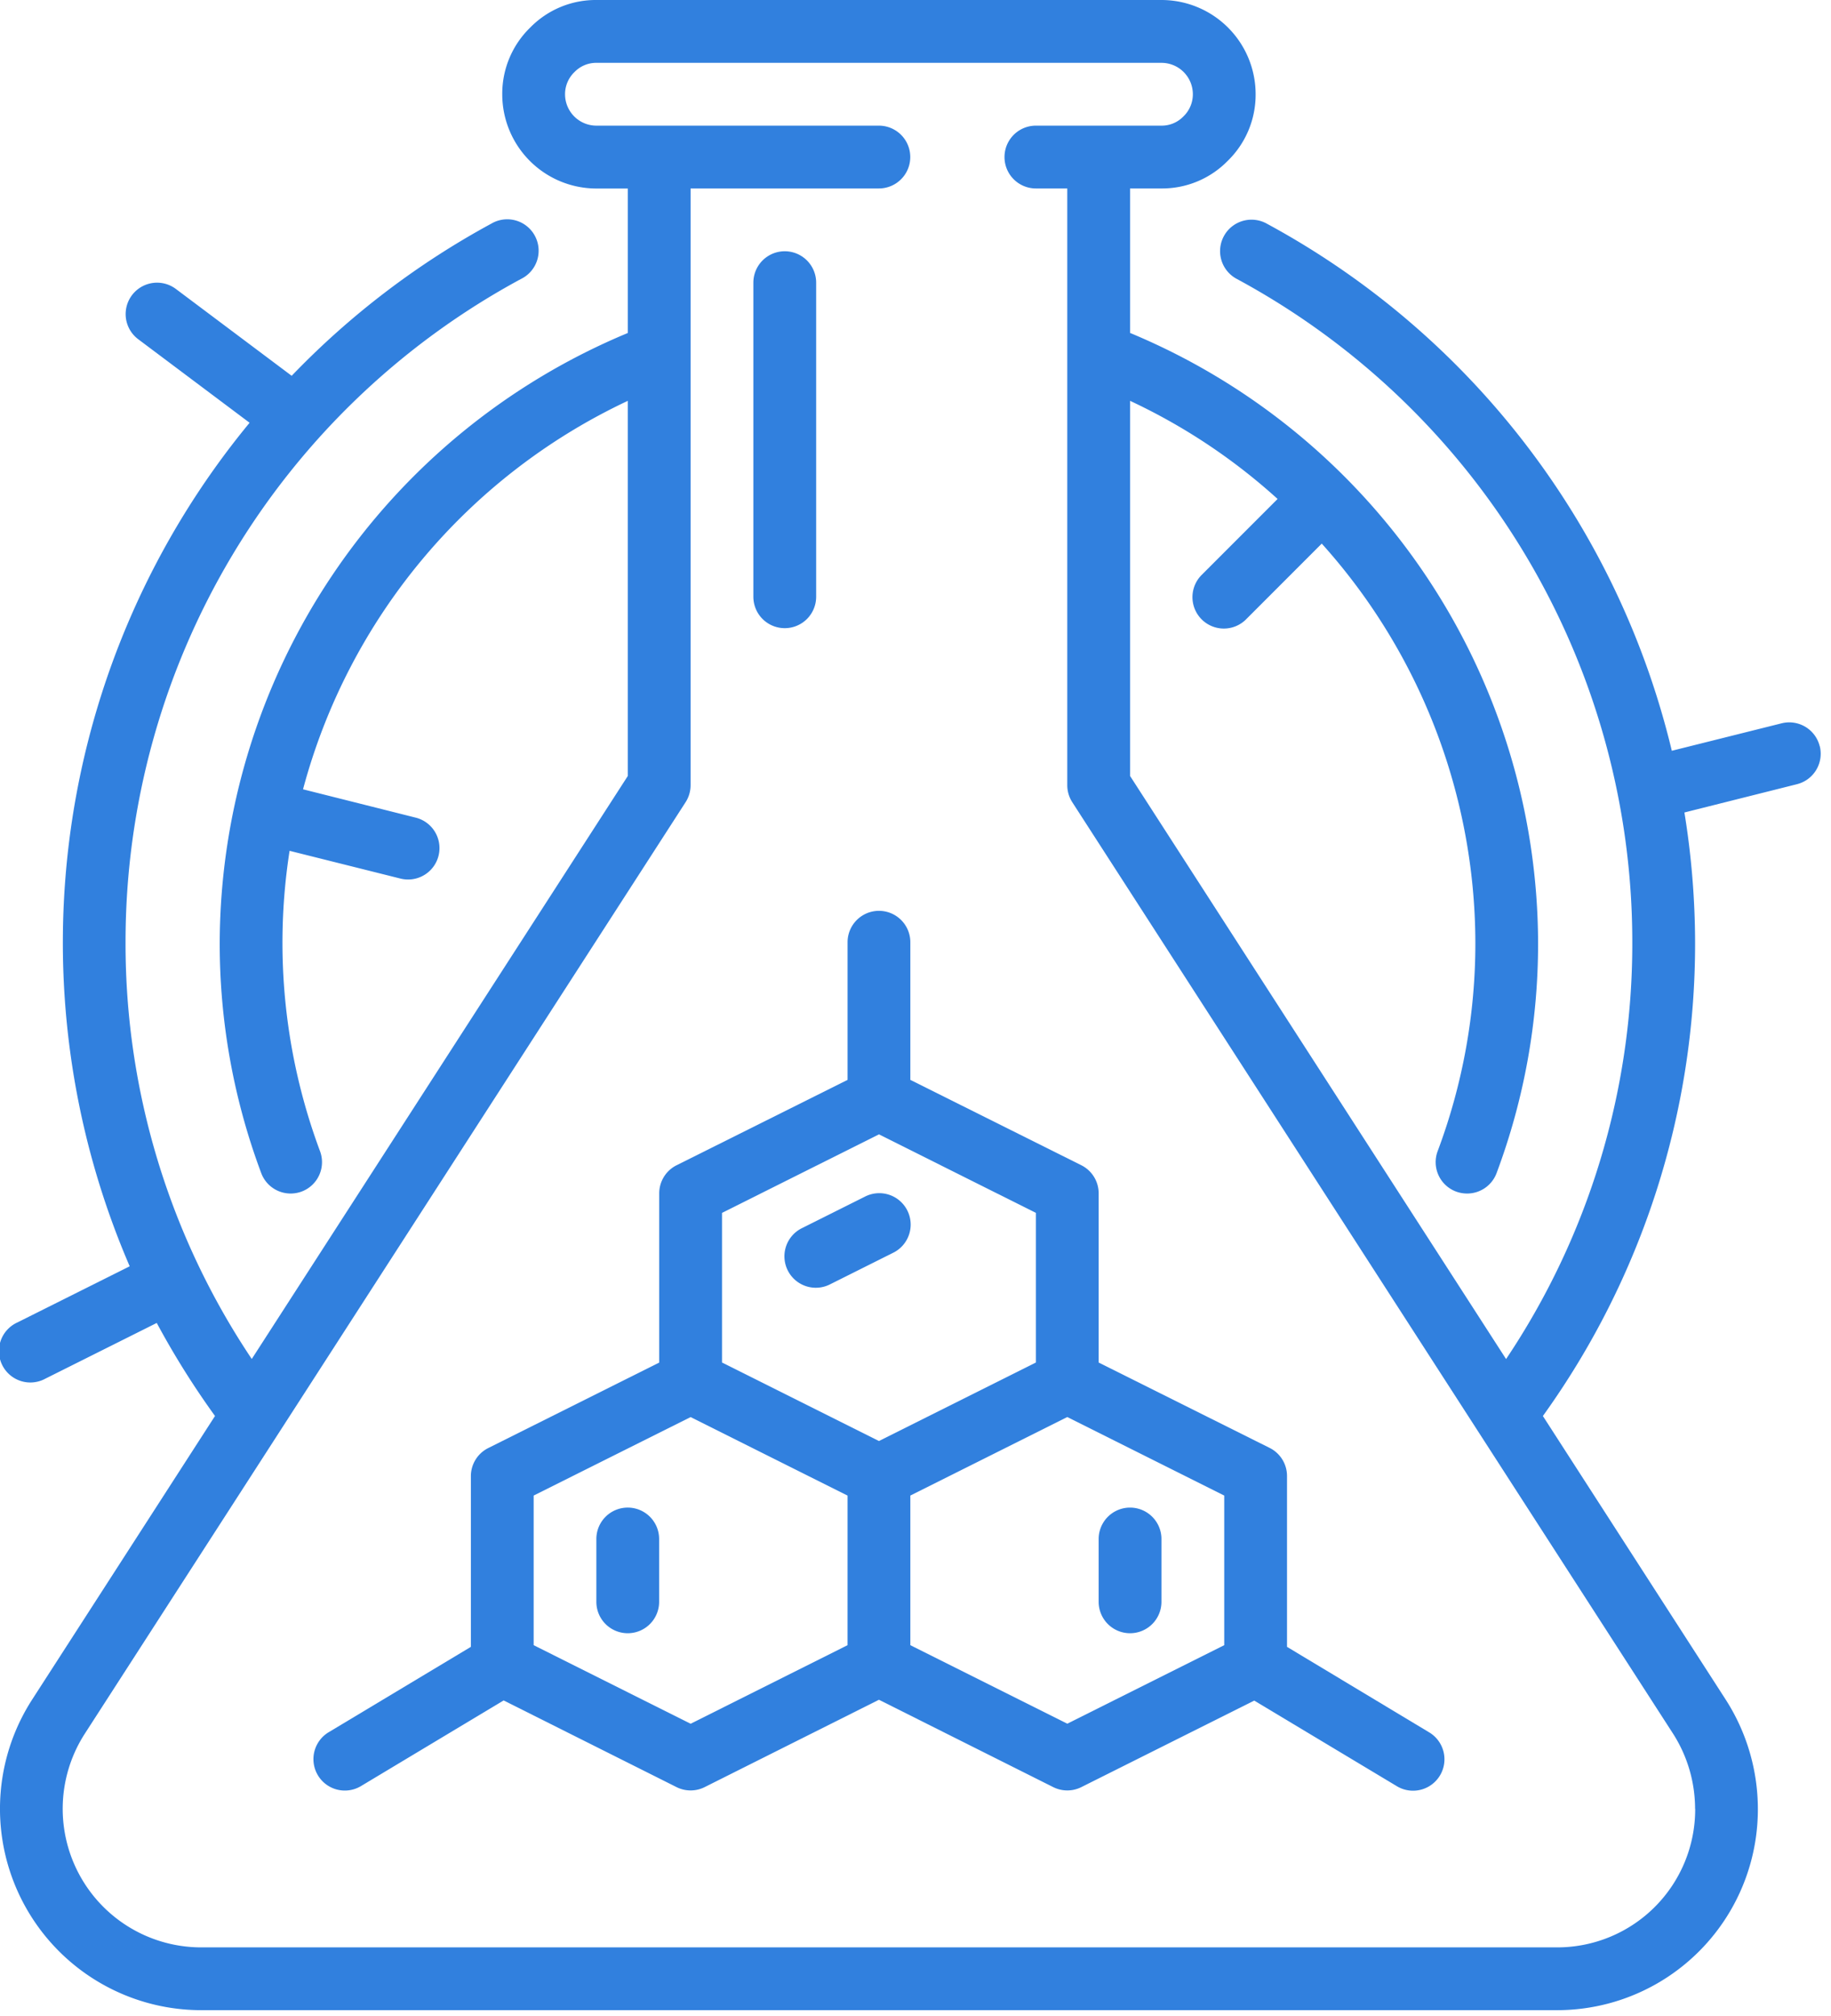
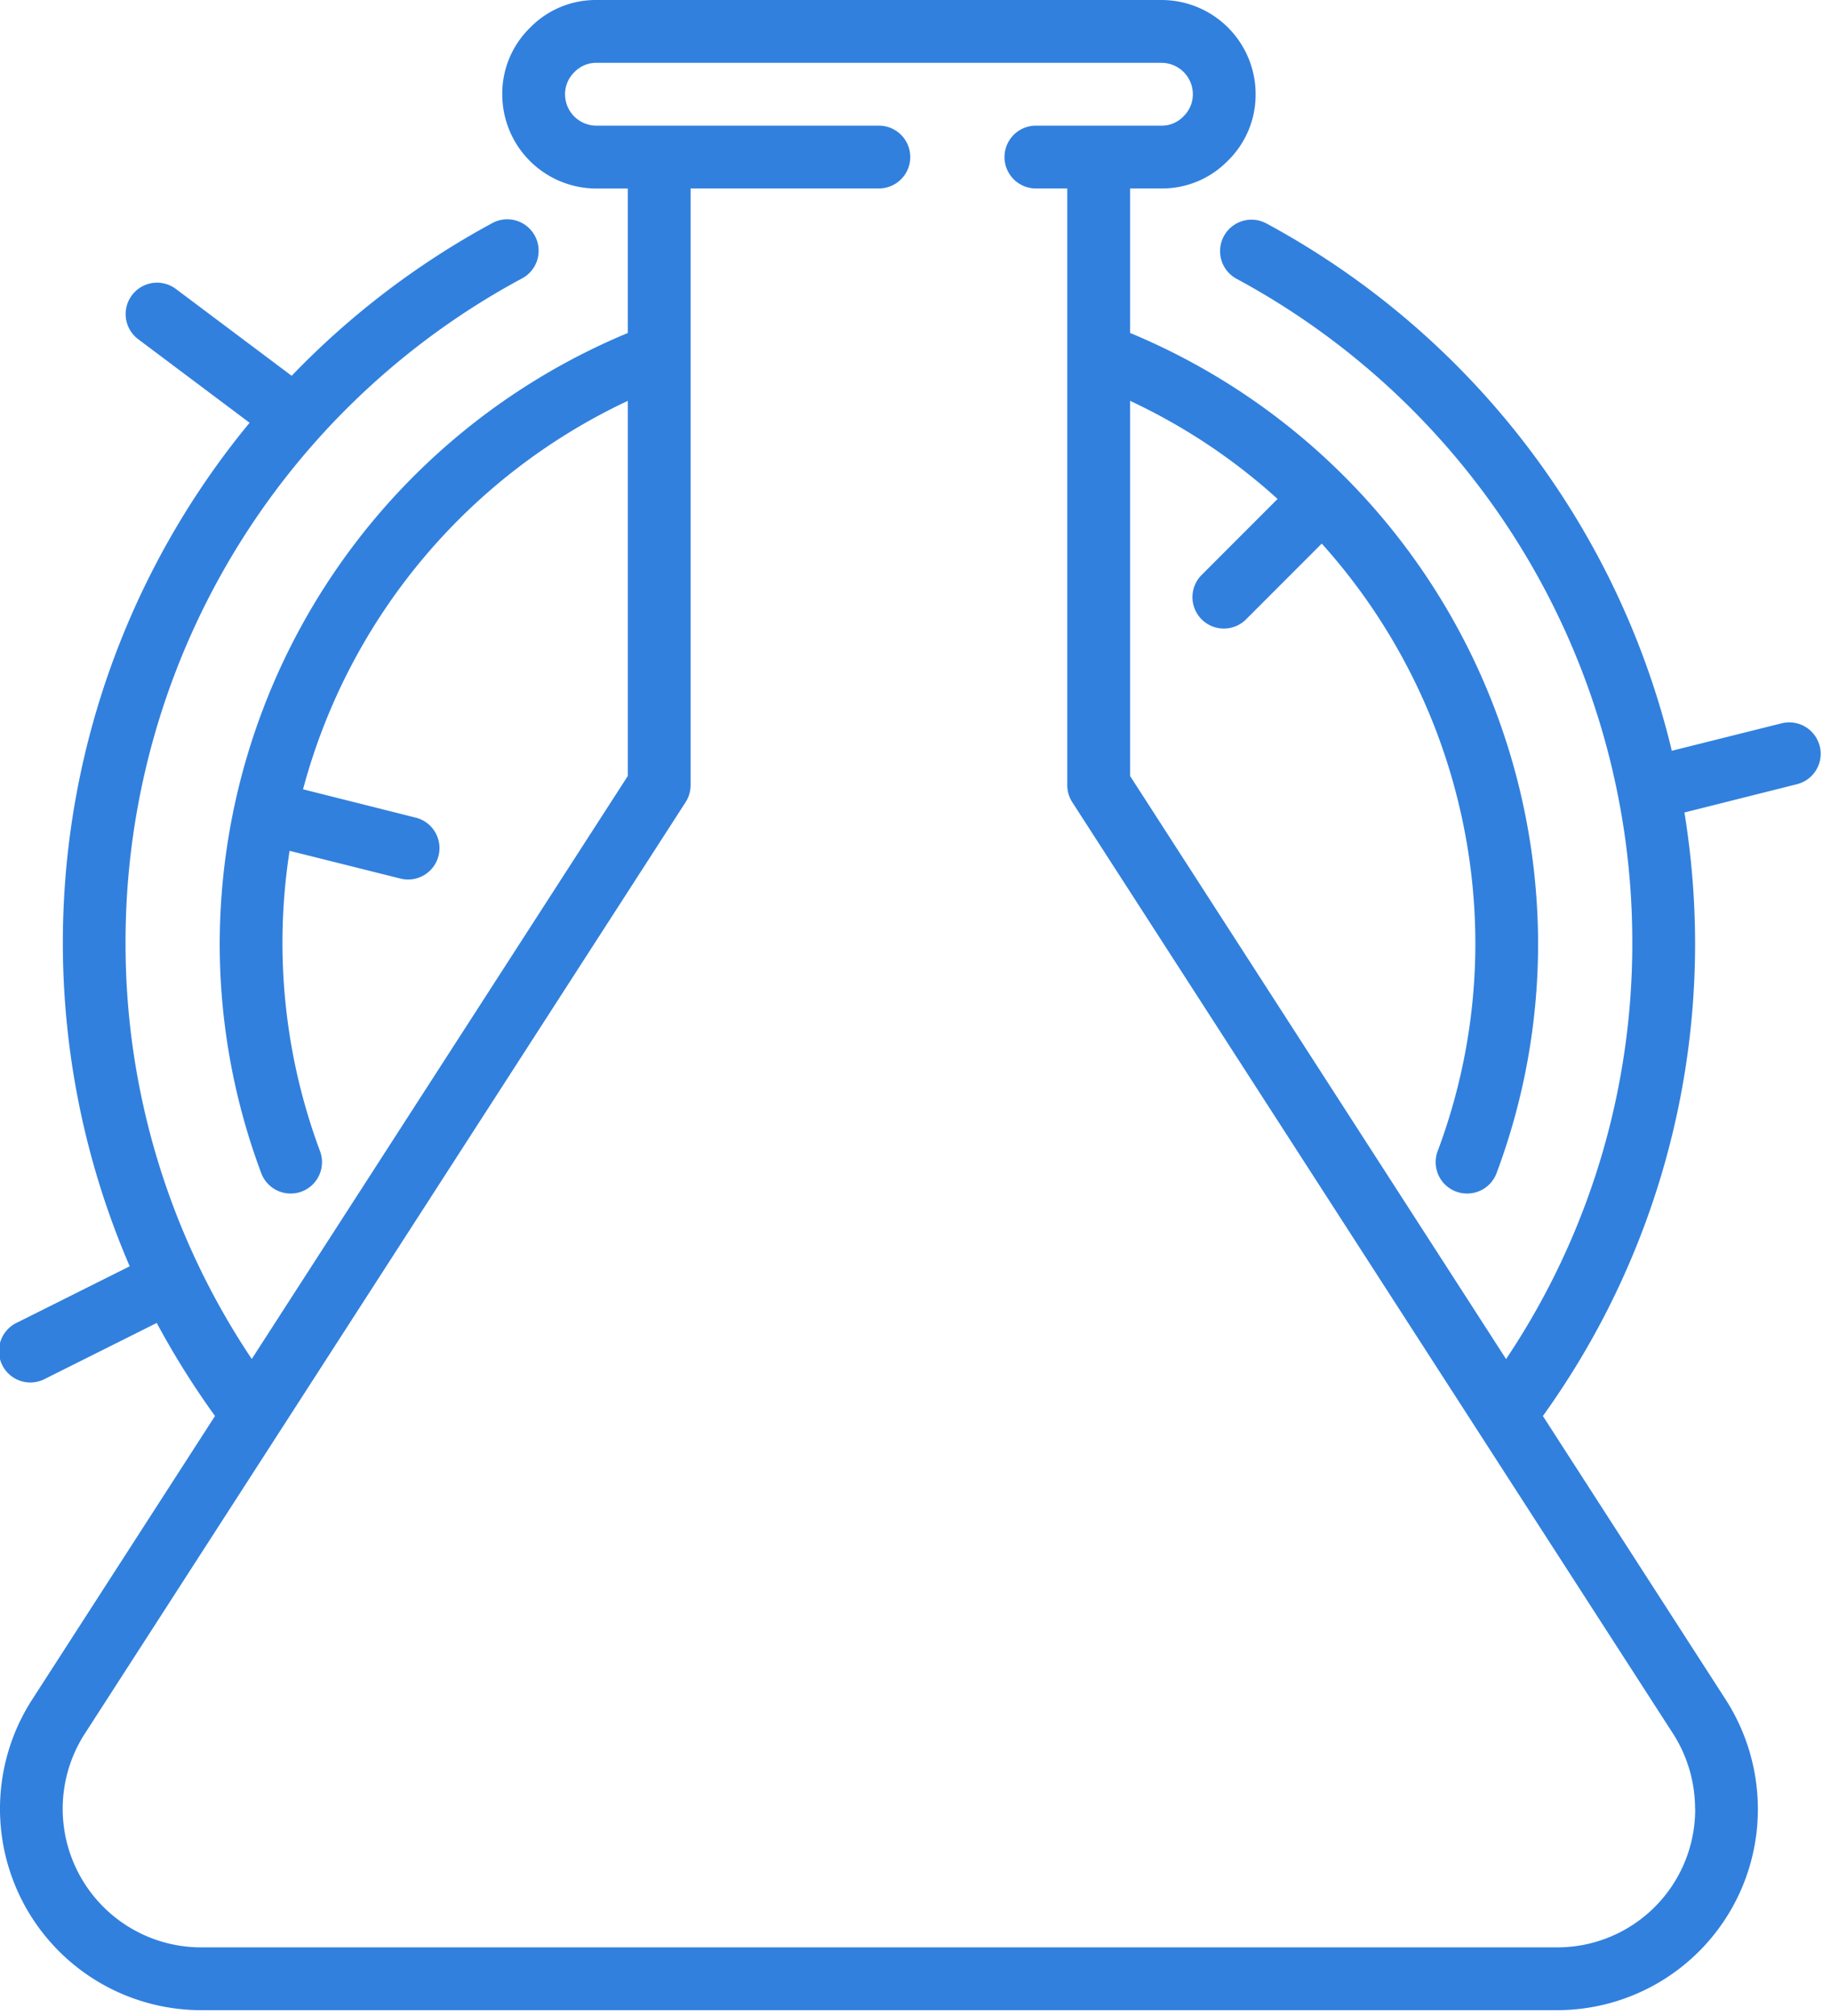
<svg xmlns="http://www.w3.org/2000/svg" id="Gruppe_43" data-name="Gruppe 43" width="120" height="132.063" viewBox="0 0 120 132.063">
  <defs>
    <clipPath id="clip-path">
      <rect id="Rechteck_64" data-name="Rechteck 64" width="120" height="132.063" fill="#3180de" />
    </clipPath>
  </defs>
  <g id="Gruppe_21" data-name="Gruppe 21" transform="translate(0 0)" clip-path="url(#clip-path)">
-     <path id="Pfad_26" data-name="Pfad 26" d="M119,234.058a2.057,2.057,0,1,0-4.114,0v9.015l-11.206,5.592a2.057,2.057,0,0,0-1.138,1.852v11.072l-11.206,5.6a2.058,2.058,0,0,0-1.138,1.841V280.21l-9.288,5.573a2.057,2.057,0,0,0,2.055,3.565l.064-.038,9.317-5.59,11.333,5.678a2.057,2.057,0,0,0,1.839,0l11.424-5.723,11.424,5.723a2.057,2.057,0,0,0,1.839,0l11.333-5.668,9.317,5.589a2.057,2.057,0,0,0,2.183-3.488l-.064-.038-9.288-5.583V269.031a2.057,2.057,0,0,0-1.138-1.852l-11.206-5.592V250.516a2.057,2.057,0,0,0-1.138-1.852L119,243.073ZM114.885,280.1,104.6,285.247,94.313,280.1v-9.8L104.6,265.16l10.286,5.143Zm24.687,0-10.286,5.143L119,280.1v-9.8l10.286-5.143,10.286,5.143Zm-12.343-18.515-10.286,5.143-10.286-5.143v-9.8l10.286-5.143,10.286,5.143Z" transform="translate(-59.338 -172.341)" fill="#3180de" />
-     <path id="Pfad_27" data-name="Pfad 27" d="M282.062,392.23a2.057,2.057,0,0,0,2.057-2.057v-4.115a2.057,2.057,0,0,0-4.115,0v4.115a2.057,2.057,0,0,0,2.057,2.057" transform="translate(-208 -285.253)" fill="#3180de" />
-     <path id="Pfad_28" data-name="Pfad 28" d="M154.062,384A2.057,2.057,0,0,0,152,386.058v4.115a2.057,2.057,0,0,0,4.114,0v-4.115A2.057,2.057,0,0,0,154.062,384" transform="translate(-112.916 -285.253)" fill="#3180de" />
-     <path id="Pfad_29" data-name="Pfad 29" d="M205.253,304.173l-4.114,2.057a2.058,2.058,0,1,0,1.839,3.682l4.114-2.057a2.058,2.058,0,1,0-1.839-3.682" transform="translate(-148.569 -225.792)" fill="#3180de" />
-     <path id="Pfad_30" data-name="Pfad 30" d="M194.062,88.688a2.057,2.057,0,0,0,2.057-2.057V66.058a2.057,2.057,0,0,0-4.115,0V86.631a2.057,2.057,0,0,0,2.057,2.057" transform="translate(-142.63 -47.543)" fill="#3180de" />
    <path id="Pfad_31" data-name="Pfad 31" d="M119.26,48.876a2.057,2.057,0,0,0-2.493-1.5l-7.2,1.8A53.414,53.414,0,0,0,83.021,14.648a2.06,2.06,0,1,0-1.965,3.621,49.328,49.328,0,0,1,25.921,43.449,48.836,48.836,0,0,1-8.272,27.3L74.062,50.825V26.255a38.888,38.888,0,0,1,9.669,6.427l-4.952,4.952a2.057,2.057,0,0,0,2.859,2.959l.05-.05,4.937-4.937A39.188,39.188,0,0,1,96.692,61.718a38.7,38.7,0,0,1-2.469,13.677,2.057,2.057,0,0,0,1.2,2.651h0a2.106,2.106,0,0,0,.73.13,2.057,2.057,0,0,0,1.928-1.333,42.837,42.837,0,0,0,2.722-15.125A43.389,43.389,0,0,0,74.062,21.807V12.344h2.057a6.007,6.007,0,0,0,4.335-1.8,6.042,6.042,0,0,0,1.837-4.376A6.172,6.172,0,0,0,76.119,0H39.089a6.007,6.007,0,0,0-4.335,1.8,6.042,6.042,0,0,0-1.837,4.376,6.172,6.172,0,0,0,6.172,6.172h2.057v9.463A43.389,43.389,0,0,0,14.4,61.718a42.837,42.837,0,0,0,2.722,15.125,2.057,2.057,0,0,0,1.928,1.333,2.1,2.1,0,0,0,.722-.13,2.057,2.057,0,0,0,1.2-2.648v0a39.072,39.072,0,0,1-1.993-19.669l7.264,1.817a2.1,2.1,0,0,0,.5.062,2.057,2.057,0,0,0,.5-4.053L19.86,51.7A39.334,39.334,0,0,1,41.146,26.255v24.57L16.5,89.013a48.836,48.836,0,0,1-8.272-27.3A49.328,49.328,0,0,1,34.151,18.269,2.058,2.058,0,1,0,32.2,14.648a53.524,53.524,0,0,0-13.084,9.967l-7.589-5.688a2.057,2.057,0,0,0-2.469,3.292l7.3,5.472A53.488,53.488,0,0,0,8.5,82.942L1.139,86.621A2.058,2.058,0,1,0,2.978,90.3l7.295-3.647a54.19,54.19,0,0,0,3.818,6.094l-12,18.6a13.191,13.191,0,0,0,11.095,20.319H102.02a13.156,13.156,0,0,0,13.187-13.125v-.062a13.274,13.274,0,0,0-2.1-7.143L101.117,92.749a52.957,52.957,0,0,0,9.976-31.031,53.753,53.753,0,0,0-.7-8.5l7.373-1.852a2.057,2.057,0,0,0,1.5-2.485m-8.167,69.6a9.04,9.04,0,0,1-9.007,9.072h-88.9A9.077,9.077,0,0,1,5.556,113.56L44.931,52.546a2.057,2.057,0,0,0,.329-1.115V12.344H57.6a2.057,2.057,0,0,0,0-4.114H39.089a2.057,2.057,0,0,1-2.057-2.057,2.011,2.011,0,0,1,.632-1.467,1.973,1.973,0,0,1,1.426-.59h37.03a2.057,2.057,0,0,1,2.057,2.057,2.011,2.011,0,0,1-.632,1.467,1.973,1.973,0,0,1-1.426.59H67.89a2.057,2.057,0,1,0,0,4.114h2.057V51.431a2.057,2.057,0,0,0,.329,1.115l39.376,61.014a9.146,9.146,0,0,1,1.44,4.917" transform="translate(0 0)" fill="#3180de" />
  </g>
</svg>